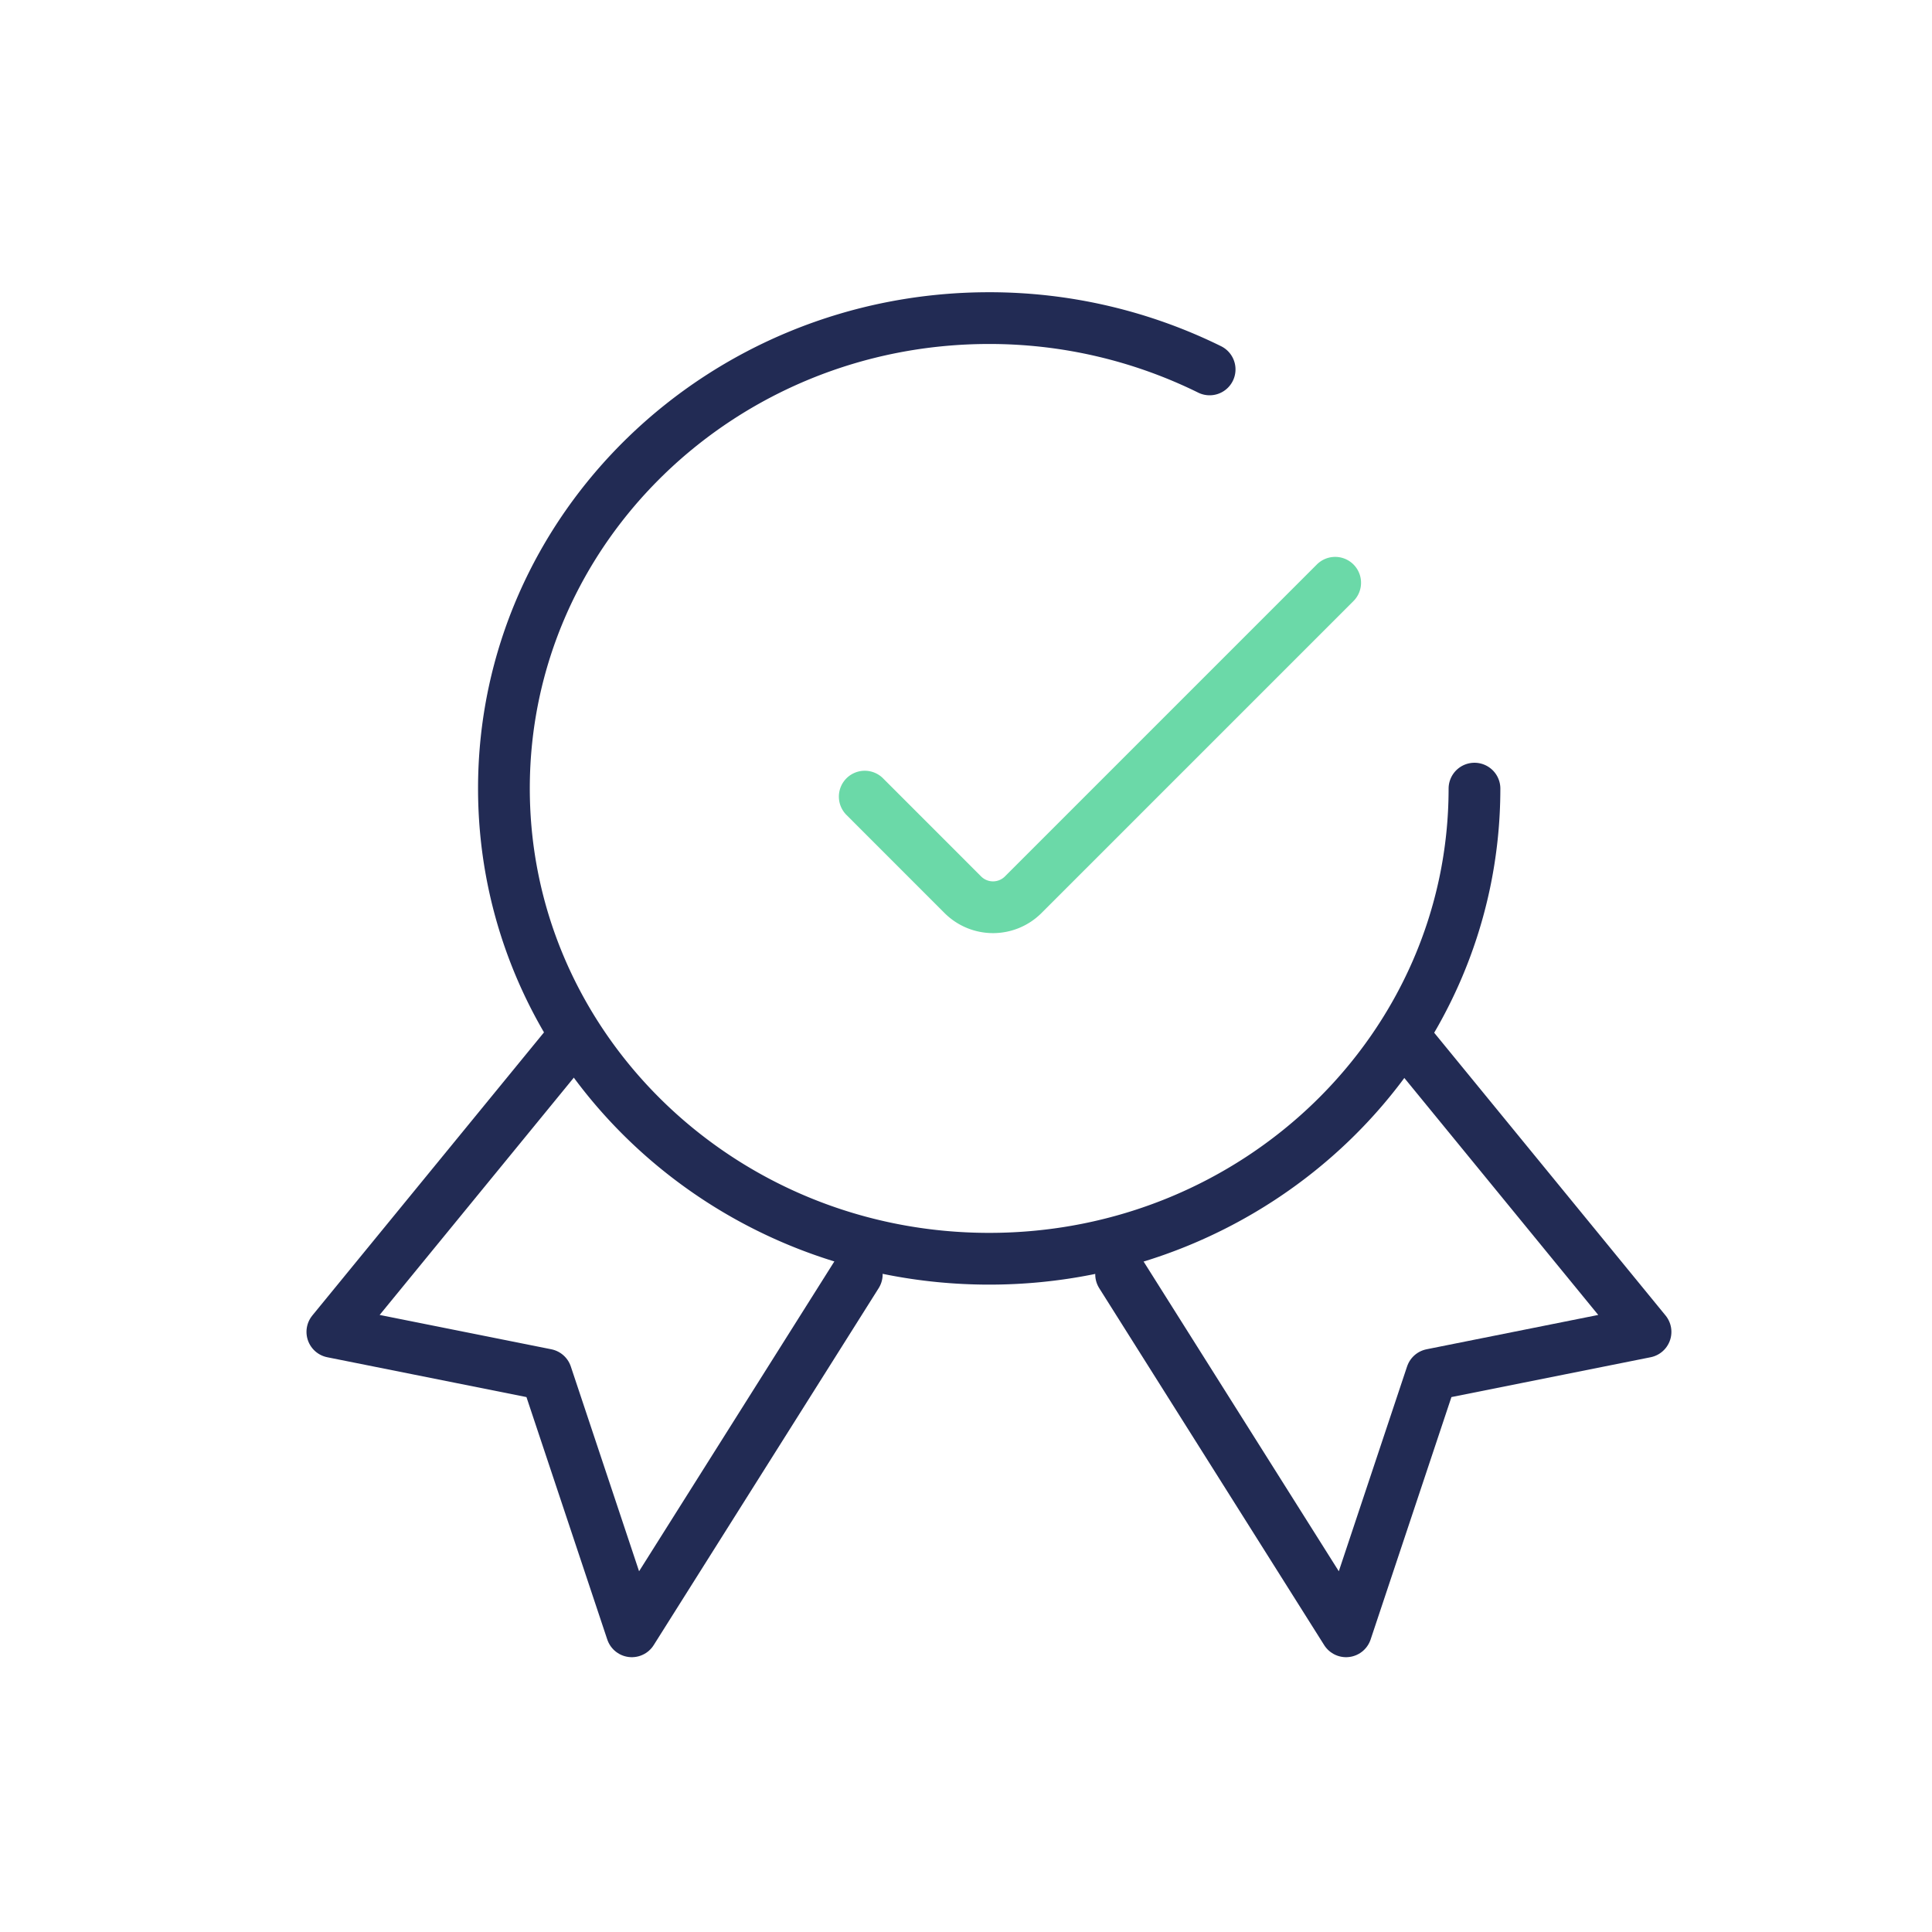
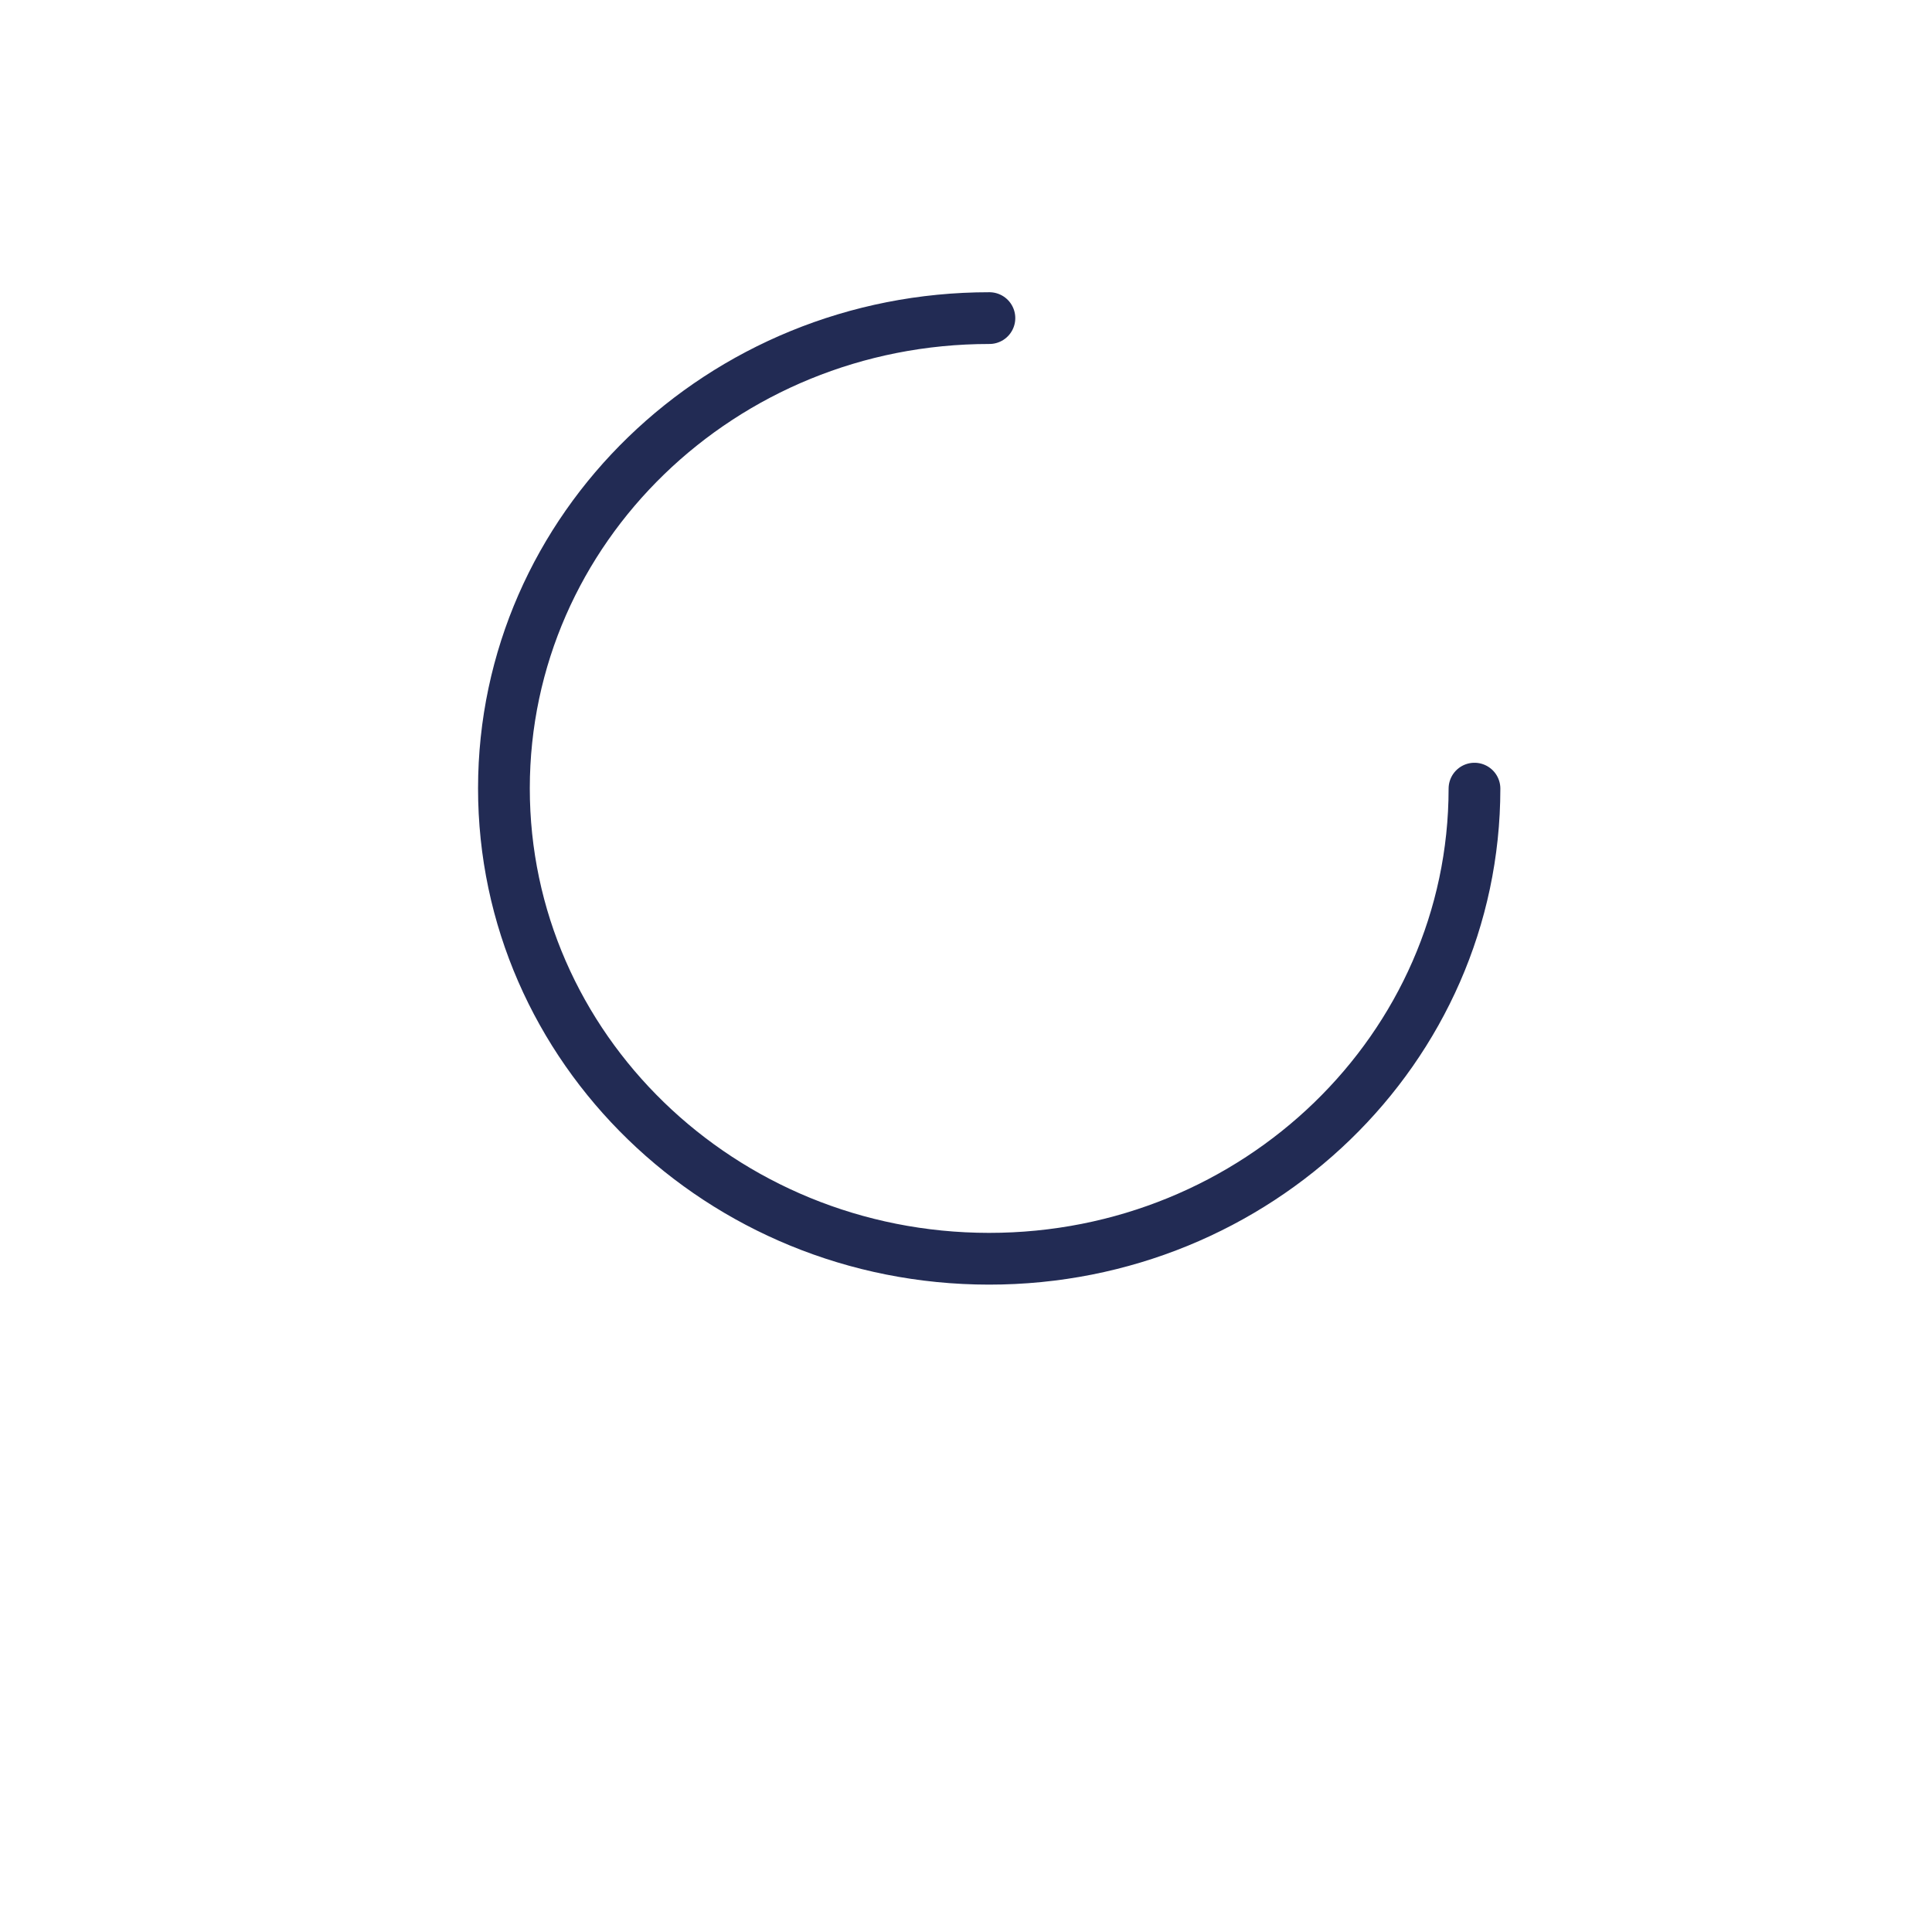
<svg xmlns="http://www.w3.org/2000/svg" width="112" height="112" viewBox="0 0 112 112">
  <g id="Group_1264" data-name="Group 1264" transform="translate(0.335 -0.026)">
    <g id="Group_345" data-name="Group 345" transform="translate(18.932 18.467)">
-       <path id="Path_684" data-name="Path 684" d="M274.937,888.351l-13.414,16.393,12.4,2.48,4.96,14.879,13.041-20.692" transform="translate(-261.523 -845.975)" fill="none" stroke="#222b54" stroke-linecap="round" stroke-linejoin="round" stroke-width="3" />
-       <path id="Path_685" data-name="Path 685" d="M302.6,888.351l13.414,16.393-12.4,2.48-4.96,14.879-13.041-20.692" transform="translate(-239.888 -845.975)" fill="none" stroke="#222b54" stroke-linecap="round" stroke-linejoin="round" stroke-width="3" />
-       <path id="Path_686" data-name="Path 686" d="M323.233,893.37c-.007,15.059-12.61,27.26-28.146,27.253s-28.125-12.22-28.118-27.279,12.608-27.259,28.144-27.251a28.853,28.853,0,0,1,12.766,2.974" transform="translate(-257.023 -866.093)" fill="none" stroke="#222b54" stroke-linecap="round" stroke-linejoin="round" stroke-width="3" />
-       <path id="Path_687" data-name="Path 687" d="M305.1,874.241l-18.085,18.086a2.475,2.475,0,0,1-3.5,0l0,0-5.686-5.688" transform="translate(-246.966 -858.899)" fill="none" stroke="#6bd9a8" stroke-linecap="round" stroke-linejoin="round" stroke-width="3" />
+       <path id="Path_686" data-name="Path 686" d="M323.233,893.37c-.007,15.059-12.61,27.26-28.146,27.253s-28.125-12.22-28.118-27.279,12.608-27.259,28.144-27.251" transform="translate(-257.023 -866.093)" fill="none" stroke="#222b54" stroke-linecap="round" stroke-linejoin="round" stroke-width="3" />
    </g>
-     <rect id="Rectangle_800" data-name="Rectangle 800" width="112" height="112" transform="translate(-0.335 0.026)" fill="none" />
  </g>
</svg>